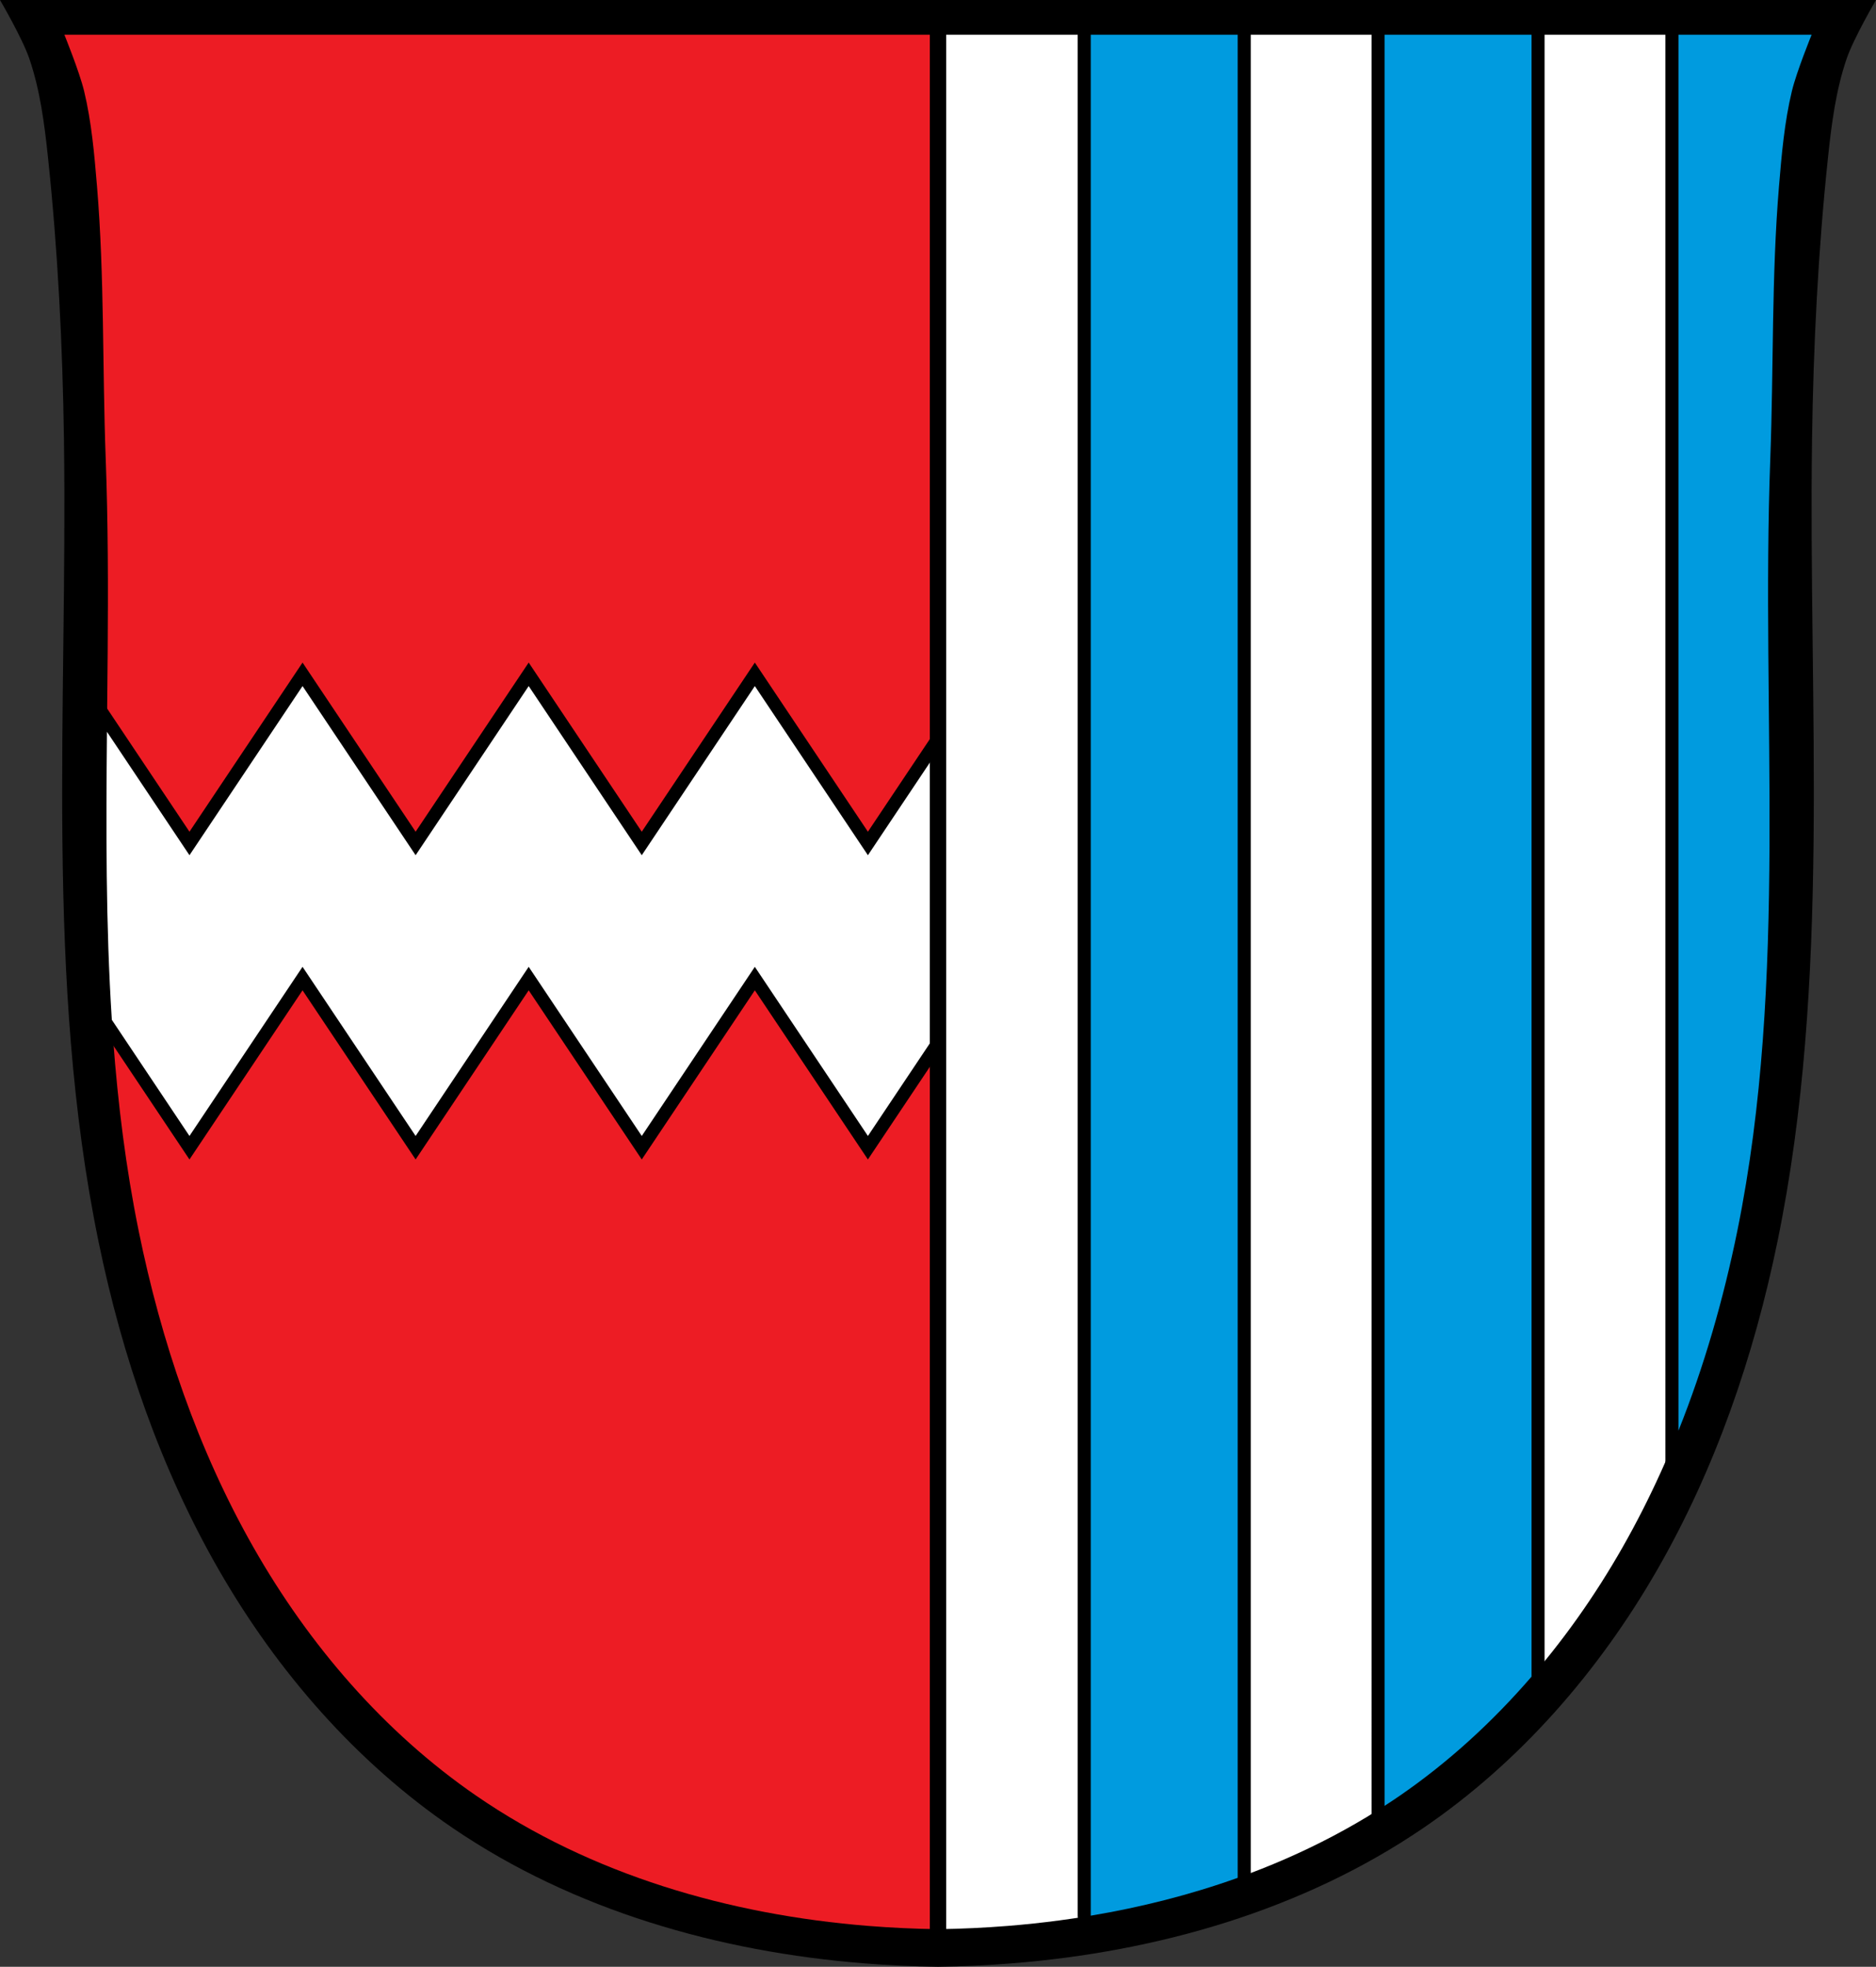
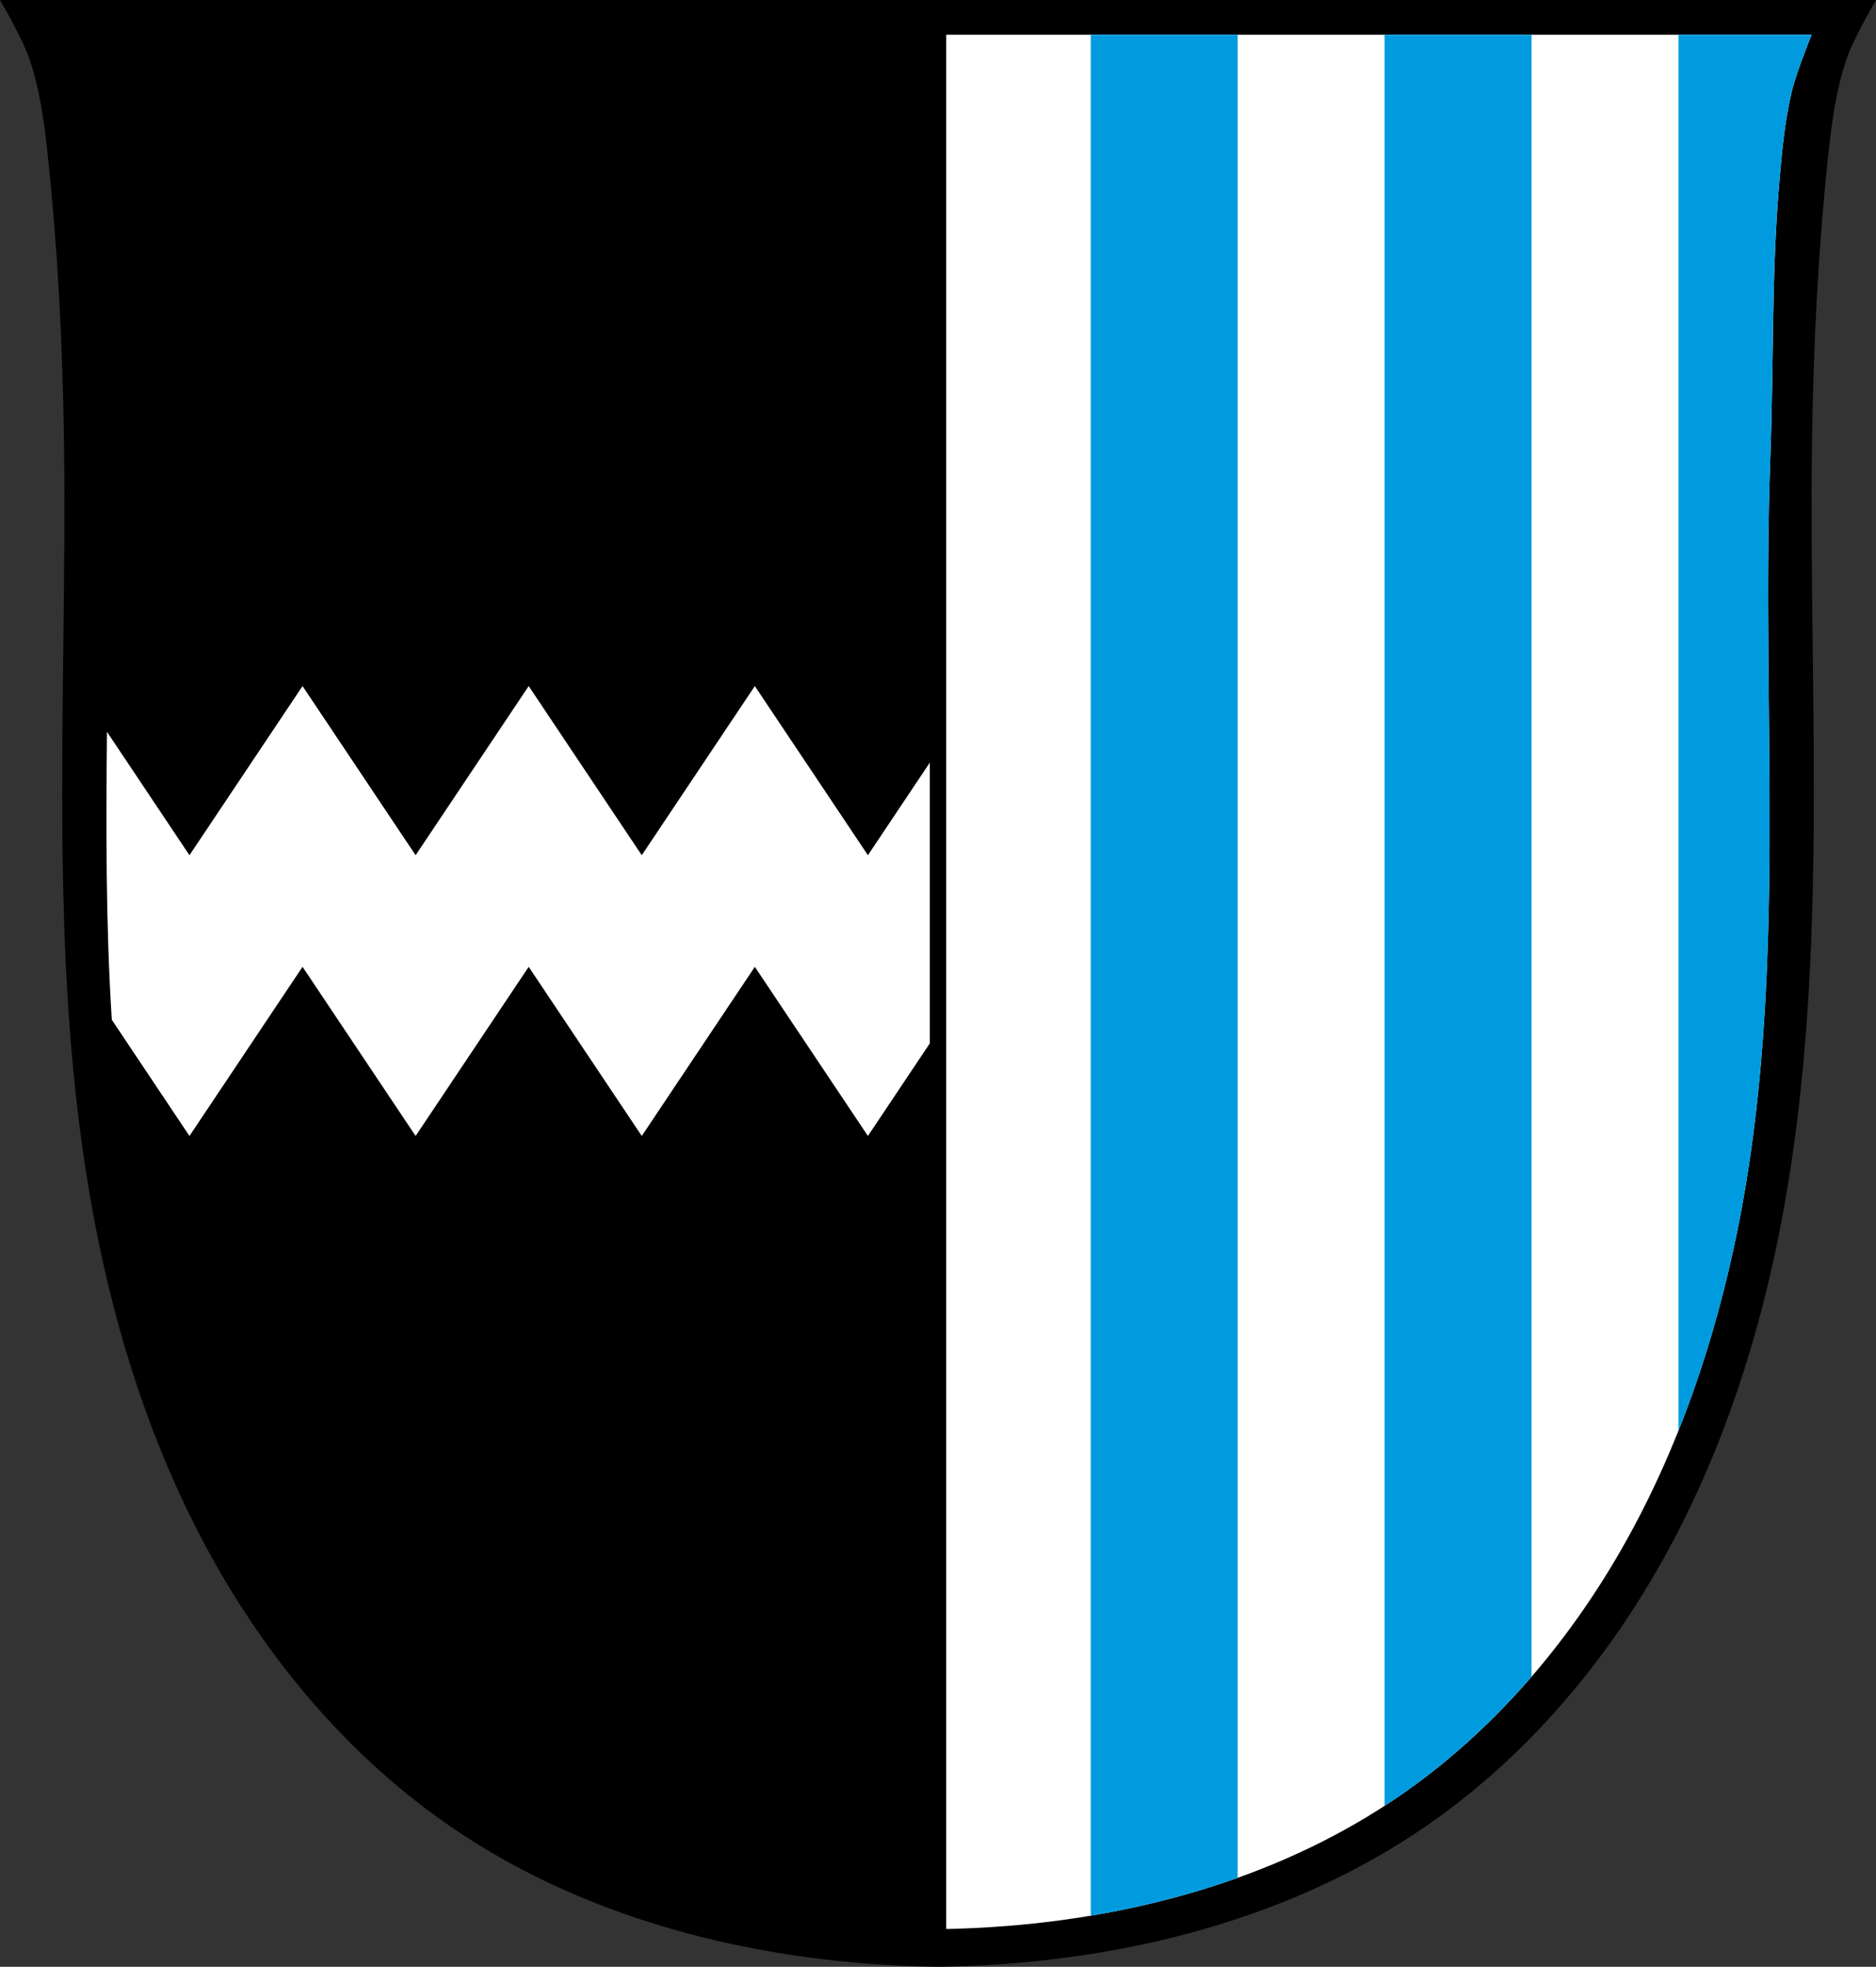
<svg xmlns="http://www.w3.org/2000/svg" xmlns:ns1="http://sodipodi.sourceforge.net/DTD/sodipodi-0.dtd" xmlns:ns2="http://www.inkscape.org/namespaces/inkscape" enable-background="new 132.562 -4.111 576.755 605.222" height="602.326" version="1.1" viewBox="132.562 -4.111 574.578 602.326" width="574.578" id="svg863" ns1:docname="DEU_Niedermurach_COA.svg" ns2:version="0.92.5 (2060ec1f9f, 2020-04-08)">
  <rect x="132.562" y="-4.111" width="574.578" height="602.326" fill="#333333" stroke="none" />
  <defs id="defs867">
    <ns2:path-effect effect="spiro" id="path-effect2339" is_visible="true" />
    <ns2:path-effect effect="spiro" id="path-effect2339-4" is_visible="true" />
  </defs>
  <ns1:namedview pagecolor="#ffffff" bordercolor="#666666" borderopacity="1" objecttolerance="10" gridtolerance="10" guidetolerance="10" ns2:pageopacity="0" ns2:pageshadow="2" ns2:window-width="1920" ns2:window-height="1046" id="namedview865" showgrid="false" ns2:zoom="1.3165624" ns2:cx="287.28905" ns2:cy="301.16309" ns2:window-x="-11" ns2:window-y="-11" ns2:window-maximized="1" ns2:current-layer="svg863" ns2:snap-midpoints="true" ns2:snap-smooth-nodes="true" fit-margin-top="0" fit-margin-left="0" fit-margin-right="0" fit-margin-bottom="0" ns2:snap-global="true" />
  <path style="fill:#000000;stroke:none;stroke-width:1px;stroke-linecap:butt;stroke-linejoin:miter;stroke-opacity:1" d="m 132.562,-4.111 c 0,0 6.804,11.606 8.979,17.955 3.326,9.713 4.63,19.989 5.713,30.199 3.046,28.733 4.488,57.621 4.896,86.512 1.161,82.113 -5.939,165.228 10.611,245.664 7.226,35.12 19.002,69.481 36.889,100.557 17.887,31.076 42.019,58.825 71.66,79 36.974,25.167 81.465,37.856 126.051,41.396 7.482,0.594 14.985,0.942 22.49,1.043 7.505,-0.101 15.006,-0.449 22.488,-1.043 44.586,-3.54 89.079,-16.23 126.053,-41.396 29.641,-20.175 53.772,-47.924 71.658,-79 17.887,-31.076 29.664,-65.436 36.891,-100.557 16.55,-80.436 9.451,-163.551 10.611,-245.664 0.408,-28.891 1.85,-57.779 4.896,-86.512 1.083,-10.21 2.386,-20.486 5.713,-30.199 C 700.336,7.495 707.14,-4.111 707.14,-4.111 Z" id="path2337-6" ns2:connector-curvature="0" ns1:nodetypes="cccccccsccsccccccc" />
-   <path ns2:connector-curvature="0" style="fill:#ed1c24;fill-opacity:1;stroke:none;stroke-width:1px;stroke-linecap:butt;stroke-linejoin:miter;stroke-opacity:1" d="m 152.283,6.524 c 0,0 4.624,11.356 6.049,17.295 2.283,9.515 3.125,19.339 3.939,29.09 2.312,27.694 1.627,55.557 2.664,83.328 2.945,78.893 -5.657,159.15 10.104,236.627 6.881,33.828 18.094,66.925 35.127,96.857 17.032,29.933 40.013,56.66 68.238,76.094 35.208,24.241 77.575,36.465 120.031,39.875 7.125,0.572 14.269,0.907 21.416,1.004 V 6.524 Z" id="path2337-60" ns1:nodetypes="caaaccccccc" />
+   <path ns2:connector-curvature="0" style="fill:#ed1c24;fill-opacity:1;stroke:none;stroke-width:1px;stroke-linecap:butt;stroke-linejoin:miter;stroke-opacity:1" d="m 152.283,6.524 V 6.524 Z" id="path2337-60" ns1:nodetypes="caaaccccccc" />
  <path ns2:connector-curvature="0" style="opacity:1;fill:#000000;fill-opacity:1;fill-rule:evenodd;stroke:#000000;stroke-width:8;stroke-linecap:round;stroke-linejoin:miter;stroke-miterlimit:4;stroke-dasharray:none;stroke-dashoffset:0;stroke-opacity:1;paint-order:fill markers stroke" d="m 225.224,205.996 -34.633,51.803 -25.271,-37.803 c -0.273,29.488 -0.386,58.961 1.492,88.209 l 23.779,35.572 34.633,-51.803 34.633,51.803 34.631,-51.803 34.633,51.803 34.631,-51.803 34.633,51.803 21.467,-32.109 v -85.979 l -21.467,32.109 -34.633,-51.803 -34.631,51.803 -34.633,-51.803 -34.631,51.803 z" id="rect2428-2-7" />
  <path style="opacity:1;fill:#ffffff;fill-opacity:1;fill-rule:evenodd;stroke:none;stroke-width:3;stroke-linecap:round;stroke-linejoin:miter;stroke-miterlimit:4;stroke-dasharray:none;stroke-dashoffset:0;stroke-opacity:1;paint-order:fill markers stroke" d="M 92.662 210.107 L 58.029 261.91 L 32.758 224.107 C 32.485 253.595 32.372 283.068 34.25 312.316 L 58.029 347.889 L 92.662 296.086 L 127.295 347.889 L 161.926 296.086 L 196.559 347.889 L 231.189 296.086 L 265.822 347.889 L 287.289 315.779 L 287.289 229.801 L 265.822 261.91 L 231.189 210.107 L 196.559 261.91 L 161.926 210.107 L 127.295 261.91 L 92.662 210.107 z " transform="translate(132.562,-4.111)" id="rect2428-2" />
  <path ns2:connector-curvature="0" style="opacity:1;fill:#ffffff;fill-opacity:1;fill-rule:evenodd;stroke:none;stroke-width:1.002;stroke-linecap:round;stroke-linejoin:round;stroke-miterlimit:4;stroke-dasharray:none;stroke-dashoffset:0;stroke-opacity:1;paint-order:fill markers stroke" d="M 419.851,6.524 V 586.694 c 7.147,-0.097 14.289,-0.432 21.414,-1.004 42.457,-3.41 84.825,-15.634 120.033,-39.875 28.226,-19.433 51.204,-46.161 68.236,-76.094 17.032,-29.933 28.248,-63.029 35.129,-96.857 15.76,-77.477 7.158,-157.734 10.104,-236.627 1.037,-27.771 0.352,-55.634 2.664,-83.328 0.814,-9.751 1.656,-19.575 3.94,-29.09 1.425,-5.939 6.048,-17.295 6.048,-17.295 z" id="rect2399" ns1:nodetypes="cccsccaaacc" />
-   <path ns2:connector-curvature="0" style="opacity:1;fill:#000000;fill-opacity:1;fill-rule:evenodd;stroke:#000000;stroke-width:8;stroke-linecap:round;stroke-linejoin:round;stroke-miterlimit:4;stroke-dasharray:none;stroke-dashoffset:0;stroke-opacity:1;paint-order:fill markers stroke" d="M 466.638,6.524 V 582.559 c 15.311,-2.565 30.424,-6.371 45,-11.586 V 6.524 Z m 90,0 V 552.914 c 1.565,-1.013 3.122,-6.041 4.66,-7.1 14.96,-10.3 28.43,-22.664 40.338,-36.453 V 6.524 Z m 89.998,0 V 444.032 c 7.886,-19.732 13.784,-50.309 18.027,-71.168 15.76,-77.477 7.158,-157.734 10.104,-236.627 1.037,-27.771 0.352,-55.634 2.664,-83.328 0.814,-9.751 1.656,-19.575 3.939,-29.09 1.425,-5.939 6.049,-17.295 6.049,-17.295 z" id="rect2567-0-8" ns1:nodetypes="ccccccccccccccssscc" />
  <path style="fill:none;stroke:#000000;stroke-width:5;stroke-linecap:round;stroke-linejoin:miter;stroke-miterlimit:4;stroke-dasharray:none;stroke-opacity:1" d="M 419.851,6.524 V 586.694" id="path2420" ns2:connector-curvature="0" />
  <path style="opacity:1;fill:#009bdf;fill-opacity:1;fill-rule:evenodd;stroke:none;stroke-width:1;stroke-linecap:round;stroke-linejoin:round;stroke-miterlimit:4;stroke-dasharray:none;stroke-dashoffset:0;stroke-opacity:1;paint-order:fill markers stroke" d="M 334.076 10.635 L 334.076 586.67 C 349.387 584.105 364.501 580.299 379.076 575.084 L 379.076 10.635 L 334.076 10.635 z M 424.076 10.635 L 424.076 553.025 C 425.641 552.012 427.198 550.985 428.736 549.926 C 443.696 539.626 457.166 527.262 469.074 513.473 L 469.074 10.635 L 424.076 10.635 z M 514.074 10.635 L 514.074 438.143 C 521.961 418.411 527.859 397.833 532.102 376.975 C 547.862 299.497 539.26 219.24 542.205 140.348 C 543.242 112.577 542.557 84.713 544.869 57.02 C 545.683 47.268 546.525 37.445 548.809 27.93 C 550.234 21.991 554.857 10.635 554.857 10.635 L 514.074 10.635 z " transform="translate(132.562,-4.111)" id="rect2567-0" />
</svg>